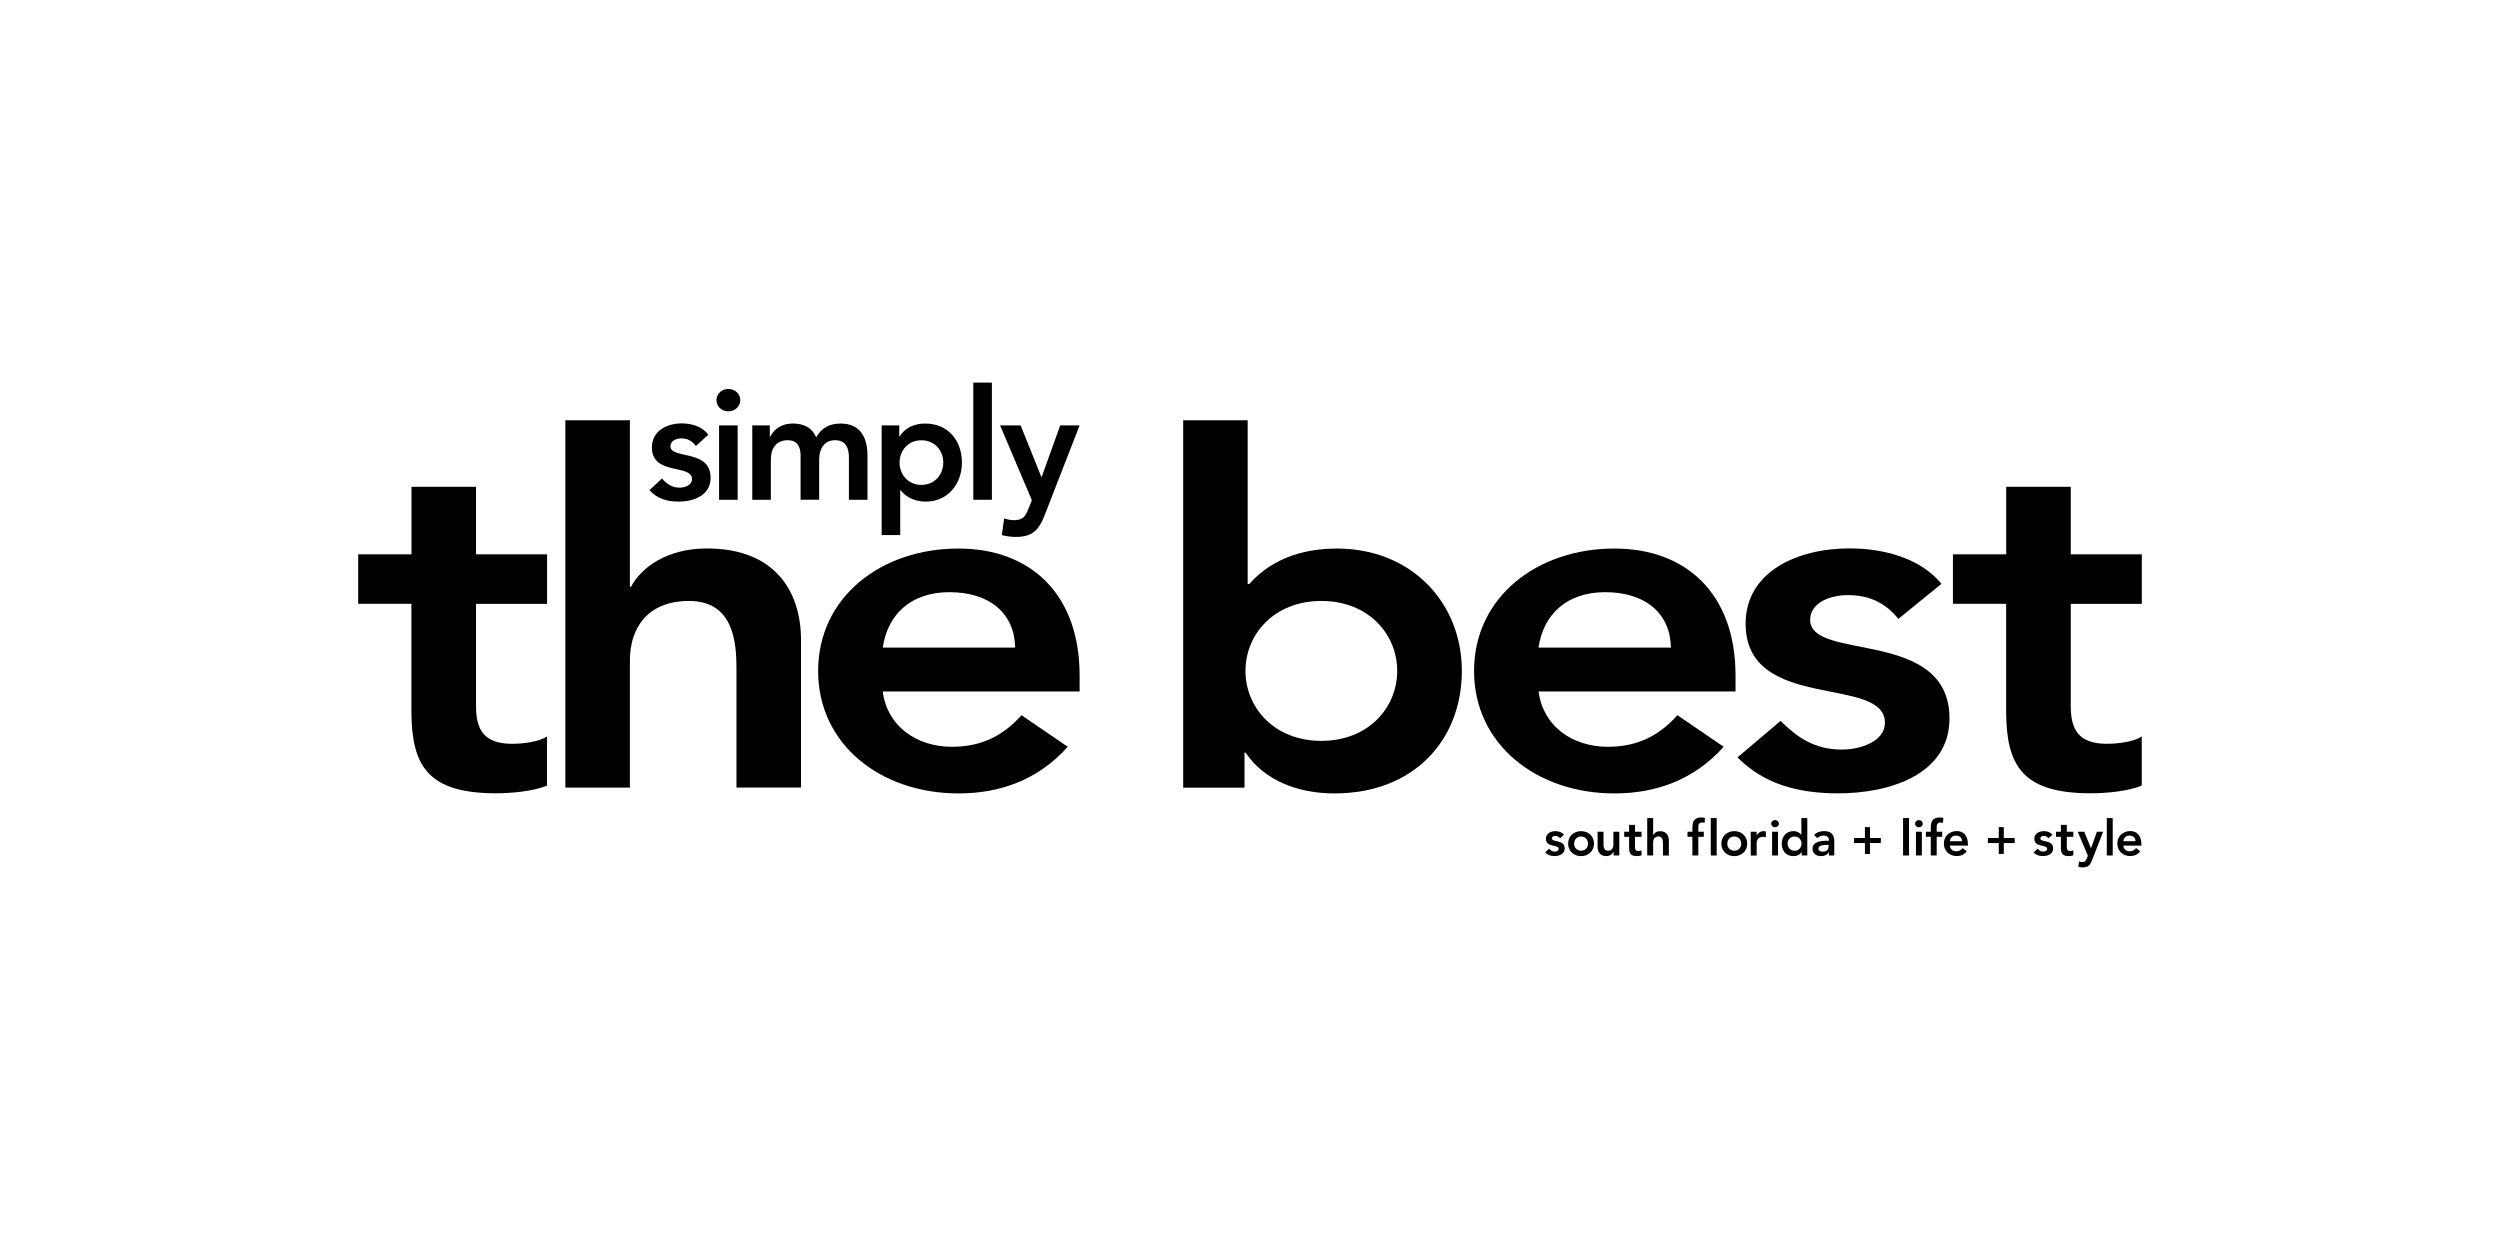
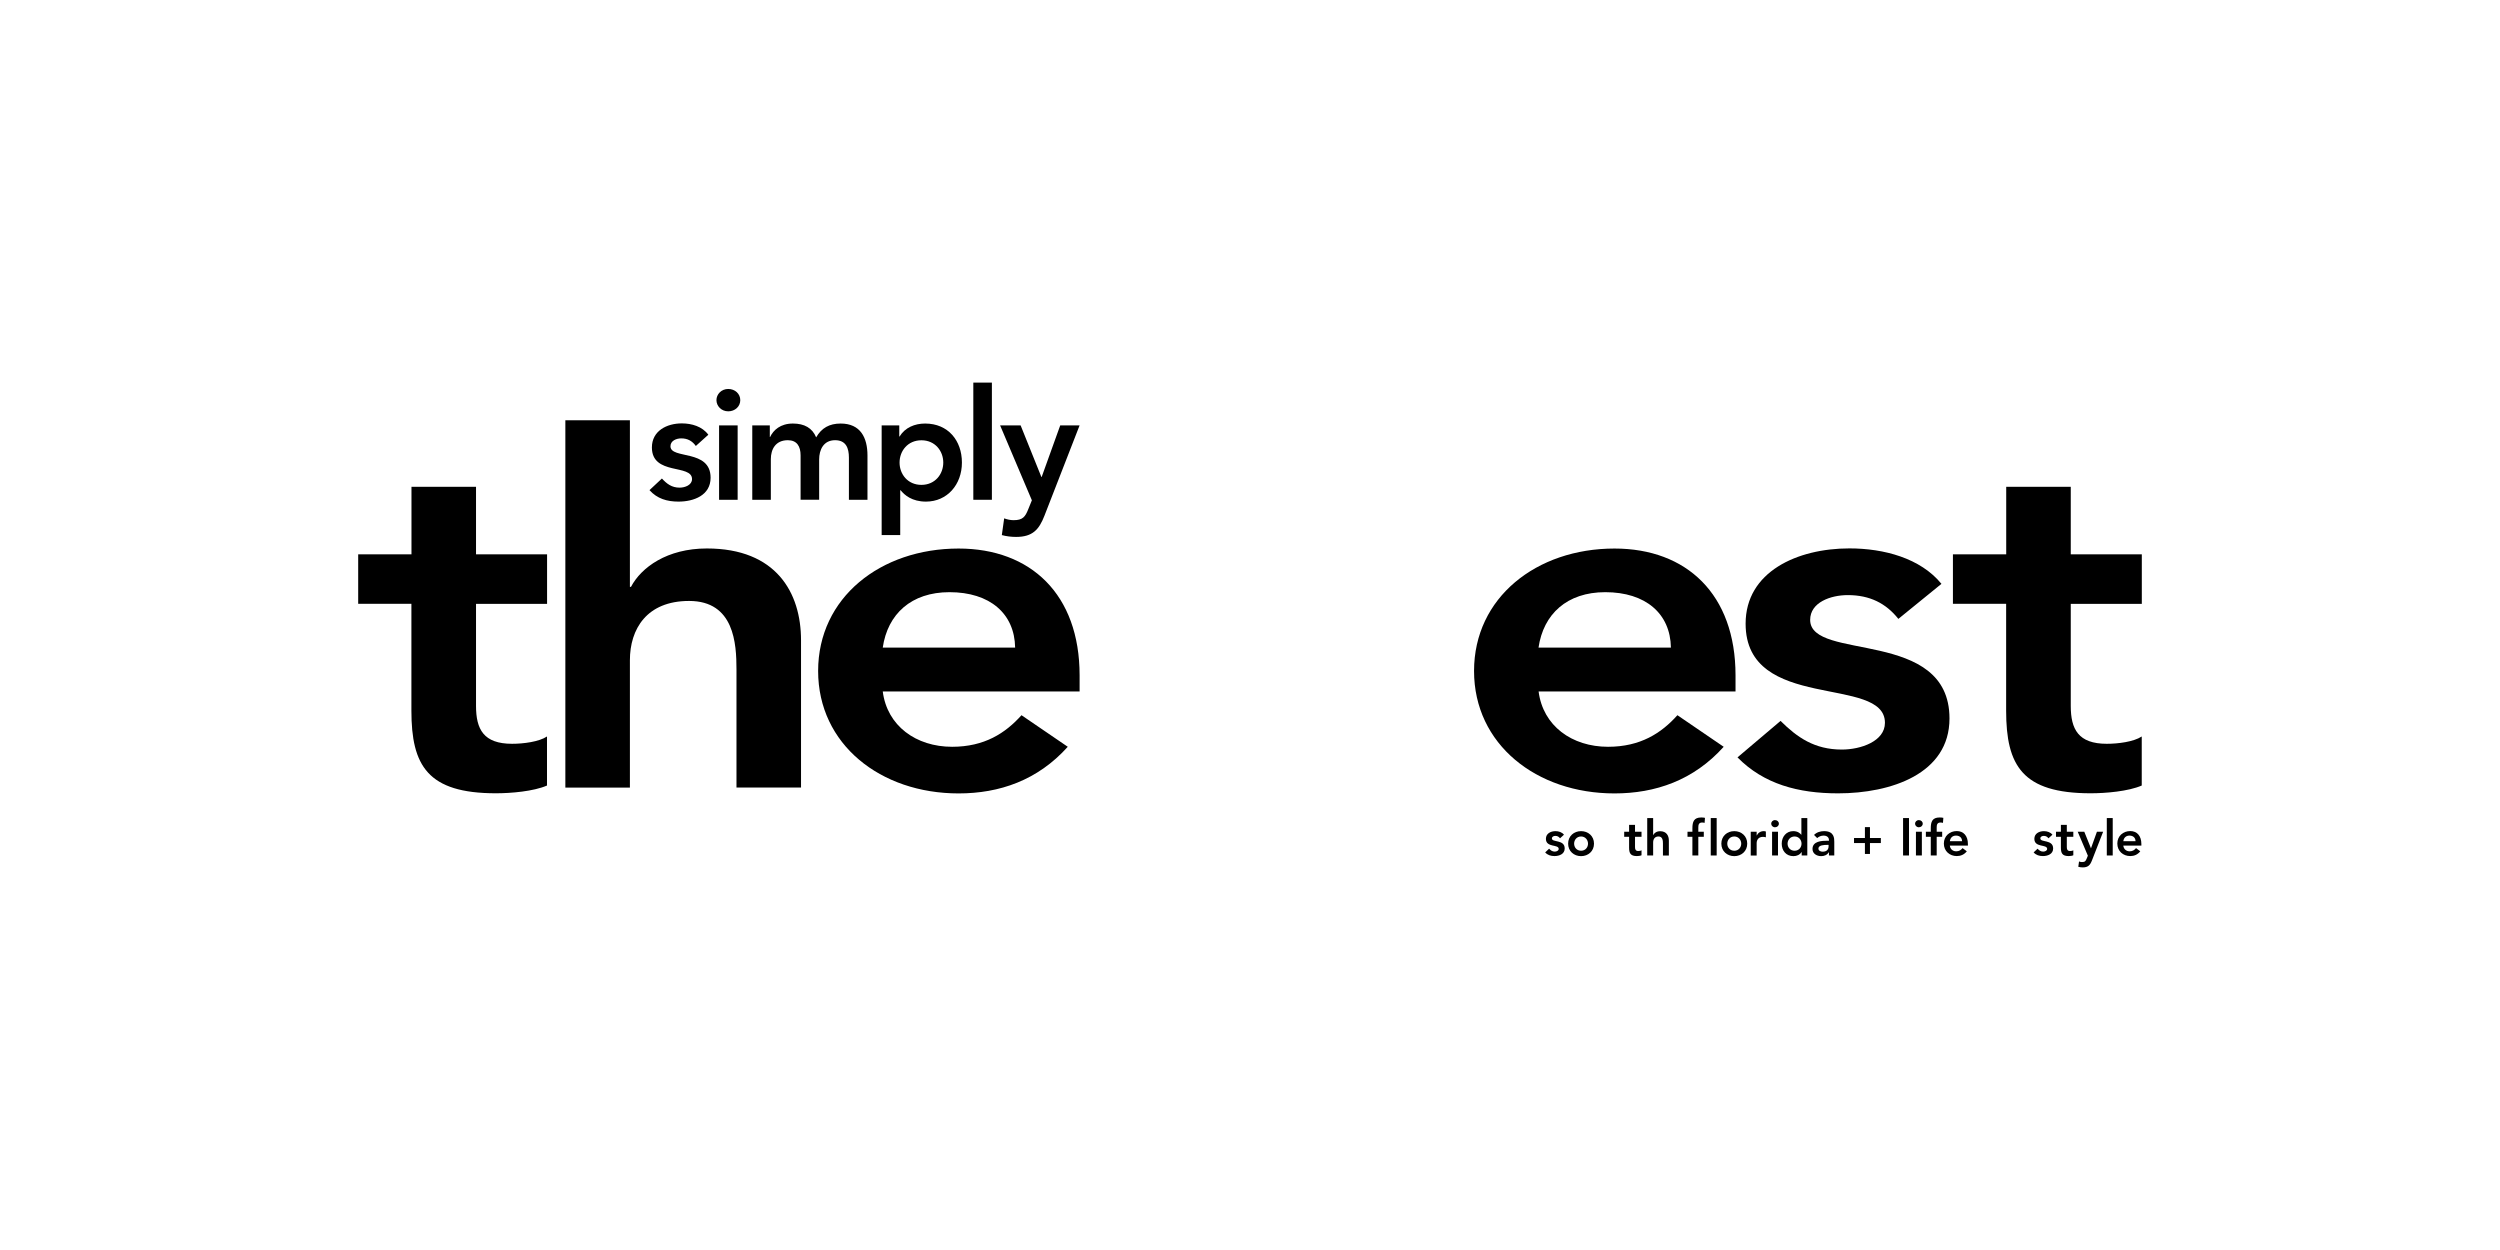
<svg xmlns="http://www.w3.org/2000/svg" id="Layer_1" data-name="Layer 1" viewBox="0 0 342 171">
  <defs>
    <style>
      .cls-1 {
        fill: none;
      }
    </style>
  </defs>
  <rect class="cls-1" width="342" height="171" />
  <g>
    <path d="M49,82.61v-6.78h7.29v-9.24h8.83v9.24h9.72v6.78h-9.72v13.96c0,3.19,1.03,5.18,4.93,5.18,1.55,0,3.68-.27,4.78-1v6.71c-1.84.8-4.93,1.06-6.99,1.06-9.35,0-11.56-3.79-11.56-11.3v-14.62h-7.29Z" />
    <path d="M86.17,80.28h.15c1.4-2.66,4.93-5.25,10.38-5.25,9.49,0,12.88,6.05,12.88,12.56v20.14h-8.83v-16.15c0-3.52-.3-9.37-6.48-9.37-5.81,0-8.1,3.85-8.1,8.11v17.42h-8.83v-50.25h8.83v22.8Z" />
    <path d="M120.76,94.58c.59,4.72,4.56,7.58,9.49,7.58,4.42,0,7.29-1.86,9.49-4.32l6.33,4.32c-4.12,4.59-9.35,6.38-14.94,6.38-10.67,0-19.21-6.71-19.21-16.75s8.54-16.75,19.21-16.75c9.86,0,16.56,6.25,16.56,17.35v2.2h-26.94ZM138.87,88.59c-.07-4.65-3.46-7.58-8.98-7.58-5.23,0-8.46,2.99-9.13,7.58h18.11Z" />
-     <path d="M161.85,57.49h8.83v22.4h.22c1.84-2.06,5.37-4.85,12-4.85,10.08,0,17.08,7.31,17.08,16.75s-6.55,16.75-17.44,16.75c-4.93,0-9.57-1.73-12.14-5.58h-.15v4.79h-8.39v-50.25ZM180.76,82.21c-6.48,0-10.38,4.59-10.38,9.57s3.9,9.57,10.38,9.57,10.38-4.59,10.38-9.57-3.9-9.57-10.38-9.57" />
    <path d="M210.48,94.58c.59,4.72,4.56,7.58,9.5,7.58,4.42,0,7.29-1.86,9.49-4.32l6.33,4.32c-4.12,4.59-9.35,6.38-14.94,6.38-10.67,0-19.21-6.71-19.21-16.75s8.54-16.75,19.21-16.75c9.86,0,16.56,6.25,16.56,17.35v2.2h-26.94ZM228.58,88.59c-.07-4.65-3.46-7.58-8.98-7.58-5.23,0-8.46,2.99-9.13,7.58h18.11Z" />
    <path d="M259.7,84.67c-1.69-2.13-3.9-3.26-6.92-3.26-2.36,0-5.15,1-5.15,3.39,0,5.72,19.06,1.06,19.06,13.49,0,7.58-8.02,10.24-15.24,10.24-5.45,0-10.16-1.26-13.76-4.92l5.89-4.99c2.28,2.26,4.64,3.92,8.39,3.92,2.58,0,5.89-1.13,5.89-3.66,0-6.58-19.06-1.4-19.06-13.56,0-7.11,7.07-10.3,14.2-10.3,4.71,0,9.72,1.33,12.59,4.85l-5.89,4.79Z" />
    <path d="M267.16,82.61v-6.78h7.29v-9.24h8.83v9.24h9.72v6.78h-9.72v13.96c0,3.19,1.03,5.18,4.93,5.18,1.55,0,3.68-.27,4.78-1v6.71c-1.84.8-4.93,1.06-6.99,1.06-9.35,0-11.56-3.79-11.56-11.3v-14.62h-7.29Z" />
    <path d="M95.19,61.01c-.49-.68-1.12-1.04-1.99-1.04-.68,0-1.48.32-1.48,1.08,0,1.82,5.49.34,5.49,4.3,0,2.42-2.31,3.27-4.39,3.27-1.57,0-2.93-.4-3.97-1.57l1.7-1.59c.66.72,1.34,1.25,2.42,1.25.74,0,1.7-.36,1.7-1.17,0-2.1-5.49-.45-5.49-4.33,0-2.27,2.04-3.29,4.09-3.29,1.36,0,2.8.42,3.63,1.55l-1.7,1.53Z" />
    <path d="M99.62,53.21c.93,0,1.65.66,1.65,1.53s-.72,1.53-1.65,1.53-1.61-.72-1.61-1.53.68-1.53,1.61-1.53M98.37,58.19h2.54v10.18h-2.54v-10.18Z" />
    <path d="M102.89,58.19h2.42v1.59h.04c.45-.95,1.42-1.84,3.12-1.84,1.57,0,2.65.61,3.18,1.89.74-1.29,1.82-1.89,3.35-1.89,2.71,0,3.67,1.93,3.67,4.37v6.06h-2.54v-5.77c0-1.27-.38-2.38-1.89-2.38-1.59,0-2.18,1.32-2.18,2.63v5.51h-2.54v-6.06c0-1.25-.51-2.08-1.74-2.08-1.68,0-2.33,1.23-2.33,2.59v5.56h-2.54v-10.18Z" />
    <path d="M120.6,58.19h2.42v1.53h.04c.74-1.23,2.08-1.78,3.5-1.78,3.14,0,5.03,2.33,5.03,5.34s-2.01,5.34-4.92,5.34c-1.91,0-2.93-.89-3.46-1.55h-.06v6.13h-2.54v-15.01ZM126.05,60.23c-1.87,0-2.99,1.46-2.99,3.05s1.12,3.05,2.99,3.05,2.99-1.46,2.99-3.05-1.12-3.05-2.99-3.05" />
    <rect x="133.15" y="52.34" width="2.54" height="16.03" />
    <path d="M136.82,58.19h2.8l2.84,7.06h.04l2.54-7.06h2.65l-4.81,12.36c-.74,1.91-1.63,2.9-3.88,2.9-.66,0-1.31-.08-1.95-.25l.32-2.29c.4.15.85.25,1.29.25,1.25,0,1.59-.45,2.01-1.51l.49-1.21-4.35-10.26Z" />
    <path d="M213.41,114.68c-.16-.22-.36-.33-.64-.33-.22,0-.47.1-.47.35,0,.58,1.75.11,1.75,1.37,0,.77-.74,1.04-1.4,1.04-.5,0-.93-.13-1.27-.5l.54-.51c.21.23.43.4.77.4.24,0,.54-.12.54-.37,0-.67-1.75-.14-1.75-1.38,0-.72.65-1.05,1.31-1.05.43,0,.89.14,1.16.49l-.54.49Z" />
    <path d="M216.29,113.7c.98,0,1.77.68,1.77,1.71s-.79,1.71-1.77,1.71-1.77-.68-1.77-1.71.79-1.71,1.77-1.71M216.29,116.38c.6,0,.95-.47.95-.97s-.36-.98-.95-.98-.95.47-.95.98.36.97.95.97" />
-     <path d="M221.51,117.03h-.77v-.52h-.01c-.15.32-.45.6-1,.6-.87,0-1.18-.62-1.18-1.28v-2.05h.81v1.64c0,.36.03.96.6.96.54,0,.75-.39.75-.83v-1.77h.81v3.25Z" />
    <path d="M222.19,114.47v-.69h.67v-.94h.81v.94h.89v.69h-.89v1.42c0,.33.1.53.45.53.14,0,.34-.03.44-.1v.68c-.17.08-.45.11-.64.11-.86,0-1.06-.39-1.06-1.15v-1.49h-.67Z" />
    <path d="M226.15,114.24h.01c.13-.27.45-.53.95-.53.87,0,1.19.62,1.19,1.28v2.05h-.81v-1.65c0-.36-.03-.96-.6-.96-.54,0-.74.39-.74.83v1.77h-.81v-5.12h.81v2.32Z" />
    <path d="M231.52,114.47h-.67v-.69h.67v-.46c0-.9.2-1.49,1.21-1.49.18,0,.35.01.51.05l-.05.69c-.11-.03-.22-.05-.34-.05-.45,0-.52.31-.52.67v.59h.75v.69h-.75v2.56h-.81v-2.56Z" />
    <rect x="234.03" y="111.91" width=".81" height="5.12" />
    <path d="M237.25,113.7c.98,0,1.77.68,1.77,1.71s-.79,1.71-1.77,1.71-1.77-.68-1.77-1.71.79-1.71,1.77-1.71M237.25,116.38c.6,0,.95-.47.95-.97s-.36-.98-.95-.98-.96.47-.96.98.36.97.96.97" />
    <path d="M239.5,113.78h.81v.52h.01c.18-.37.53-.6.96-.6.1,0,.2.02.29.05v.79c-.14-.03-.26-.06-.39-.06-.77,0-.87.64-.87.82v1.74h-.81v-3.25Z" />
    <path d="M242.82,112.19c.3,0,.53.21.53.49s-.23.49-.53.49-.52-.23-.52-.49.22-.49.52-.49M242.42,113.78h.81v3.25h-.81v-3.25Z" />
    <path d="M246.47,116.55h-.01c-.24.39-.66.57-1.12.57-1,0-1.6-.75-1.6-1.71s.64-1.71,1.57-1.71c.61,0,.93.28,1.1.49h.02v-2.28h.81v5.12h-.77v-.49ZM245.5,116.38c.6,0,.95-.47.95-.97s-.36-.98-.95-.98-.96.47-.96.98.36.97.96.97" />
    <path d="M250.2,116.59h-.02c-.23.37-.61.53-1.04.53-.6,0-1.19-.33-1.19-.98,0-1.06,1.23-1.13,2.05-1.13h.2v-.09c0-.4-.31-.61-.74-.61-.34,0-.65.14-.87.34l-.43-.43c.36-.37.87-.52,1.38-.52,1.39,0,1.39,1,1.39,1.46v1.87h-.73v-.45ZM250.15,115.58h-.17c-.45,0-1.22.03-1.22.5,0,.3.3.43.57.43.56,0,.82-.29.82-.75v-.18Z" />
    <polygon points="255.12 114.64 255.12 113.15 255.81 113.15 255.81 114.64 257.3 114.64 257.3 115.33 255.81 115.33 255.81 116.82 255.12 116.82 255.12 115.33 253.63 115.33 253.63 114.64 255.12 114.64" />
    <rect x="260.34" y="111.91" width=".81" height="5.12" />
    <path d="M262.5,112.19c.3,0,.53.21.53.49s-.23.49-.53.49-.52-.23-.52-.49.22-.49.52-.49M262.1,113.78h.81v3.25h-.81v-3.25Z" />
    <path d="M264.13,114.47h-.67v-.69h.67v-.46c0-.9.2-1.49,1.21-1.49.18,0,.35.01.51.05l-.05.69c-.11-.03-.22-.05-.34-.05-.45,0-.52.31-.52.67v.59h.75v.69h-.75v2.56h-.81v-2.56Z" />
    <path d="M266.74,115.69c.05.48.42.77.87.77.41,0,.67-.19.87-.44l.58.44c-.38.47-.86.65-1.37.65-.98,0-1.77-.68-1.77-1.71s.79-1.71,1.77-1.71c.91,0,1.52.64,1.52,1.77v.22h-2.48ZM268.41,115.08c0-.47-.32-.77-.83-.77-.48,0-.78.3-.84.77h1.67Z" />
-     <polygon points="273.43 114.64 273.43 113.15 274.12 113.15 274.12 114.64 275.61 114.64 275.61 115.33 274.12 115.33 274.12 116.82 273.43 116.82 273.43 115.33 271.94 115.33 271.94 114.64 273.43 114.64" />
    <path d="M280.23,114.68c-.16-.22-.36-.33-.64-.33-.22,0-.47.1-.47.35,0,.58,1.75.11,1.75,1.37,0,.77-.74,1.04-1.4,1.04-.5,0-.93-.13-1.27-.5l.54-.51c.21.23.43.4.77.4.24,0,.54-.12.54-.37,0-.67-1.75-.14-1.75-1.38,0-.72.65-1.05,1.31-1.05.43,0,.89.14,1.16.49l-.54.49Z" />
    <path d="M281.26,114.47v-.69h.67v-.94h.81v.94h.89v.69h-.89v1.42c0,.33.1.53.45.53.14,0,.34-.03.44-.1v.68c-.17.08-.45.11-.64.11-.86,0-1.06-.39-1.06-1.15v-1.49h-.67Z" />
    <path d="M284.24,113.78h.89l.91,2.26h.01l.81-2.26h.85l-1.54,3.95c-.24.61-.52.93-1.24.93-.21,0-.42-.03-.62-.08l.1-.73c.13.05.27.08.41.08.4,0,.51-.14.64-.48l.16-.39-1.39-3.28Z" />
    <rect x="288.21" y="111.91" width=".81" height="5.12" />
    <path d="M290.47,115.69c.05.48.42.77.87.77.41,0,.67-.19.87-.44l.58.44c-.38.47-.86.65-1.37.65-.98,0-1.77-.68-1.77-1.71s.79-1.71,1.77-1.71c.91,0,1.52.64,1.52,1.77v.22h-2.48ZM292.14,115.08c0-.47-.32-.77-.83-.77-.48,0-.78.3-.84.77h1.67Z" />
  </g>
</svg>